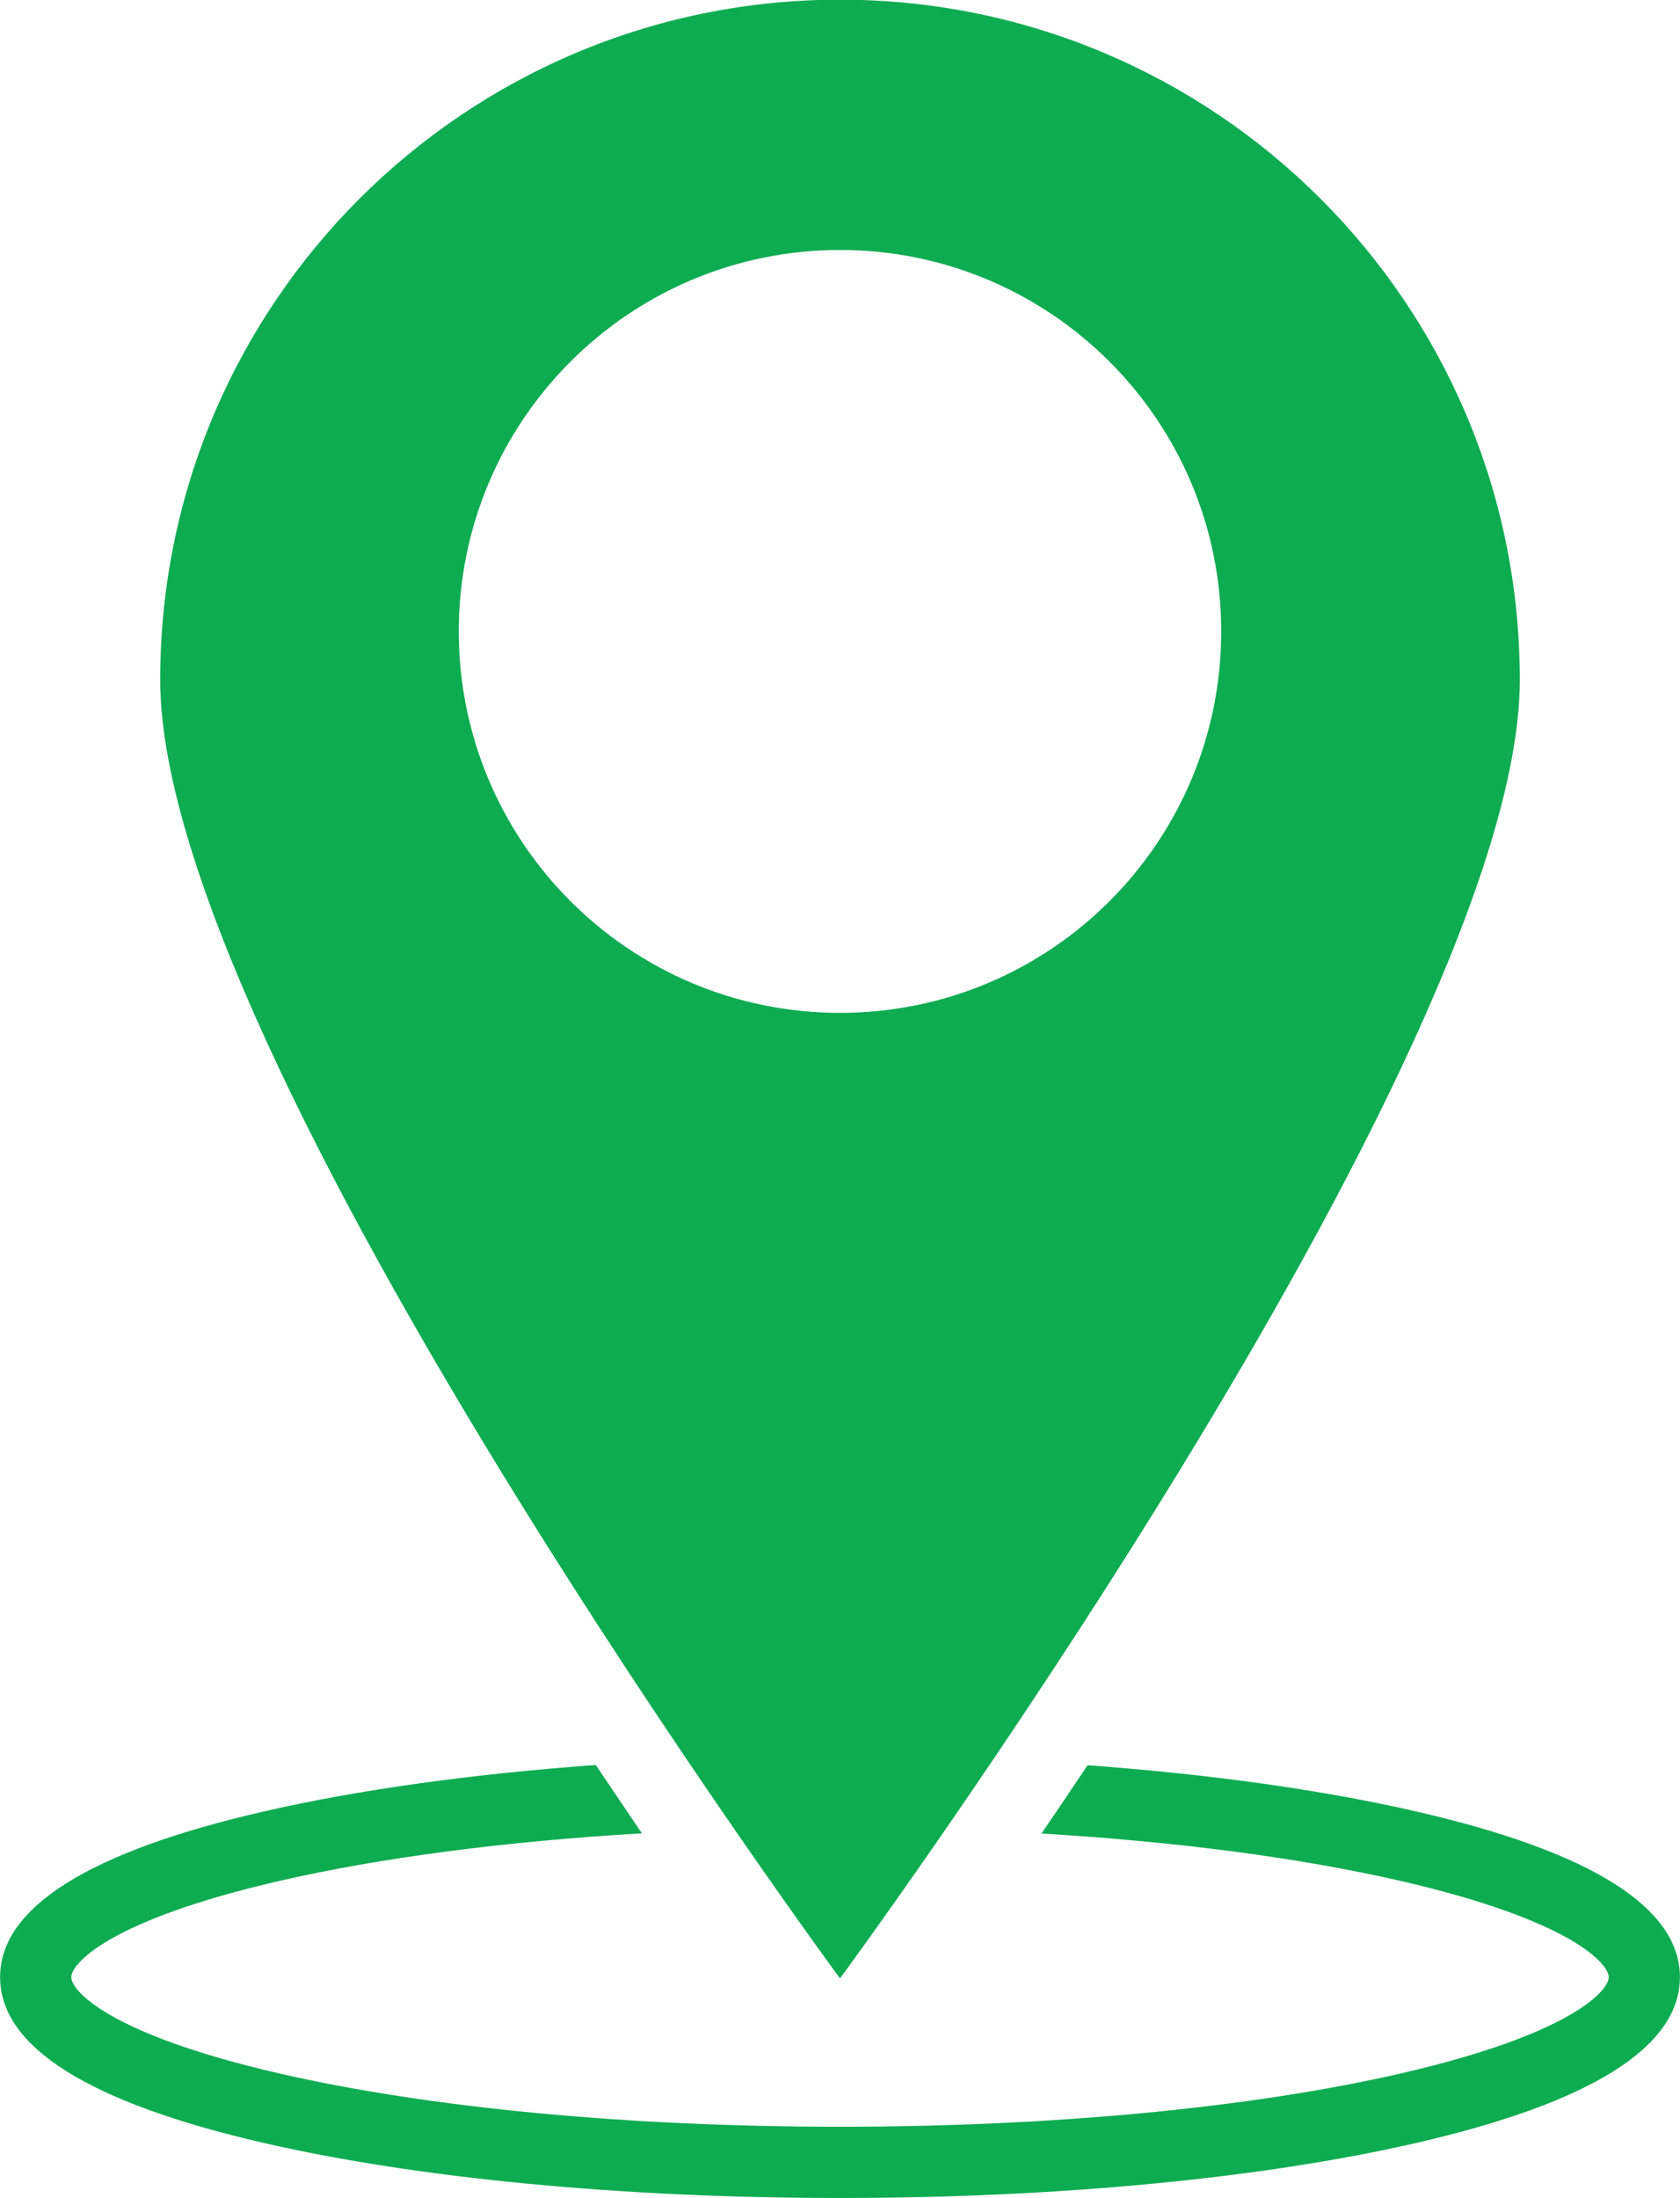
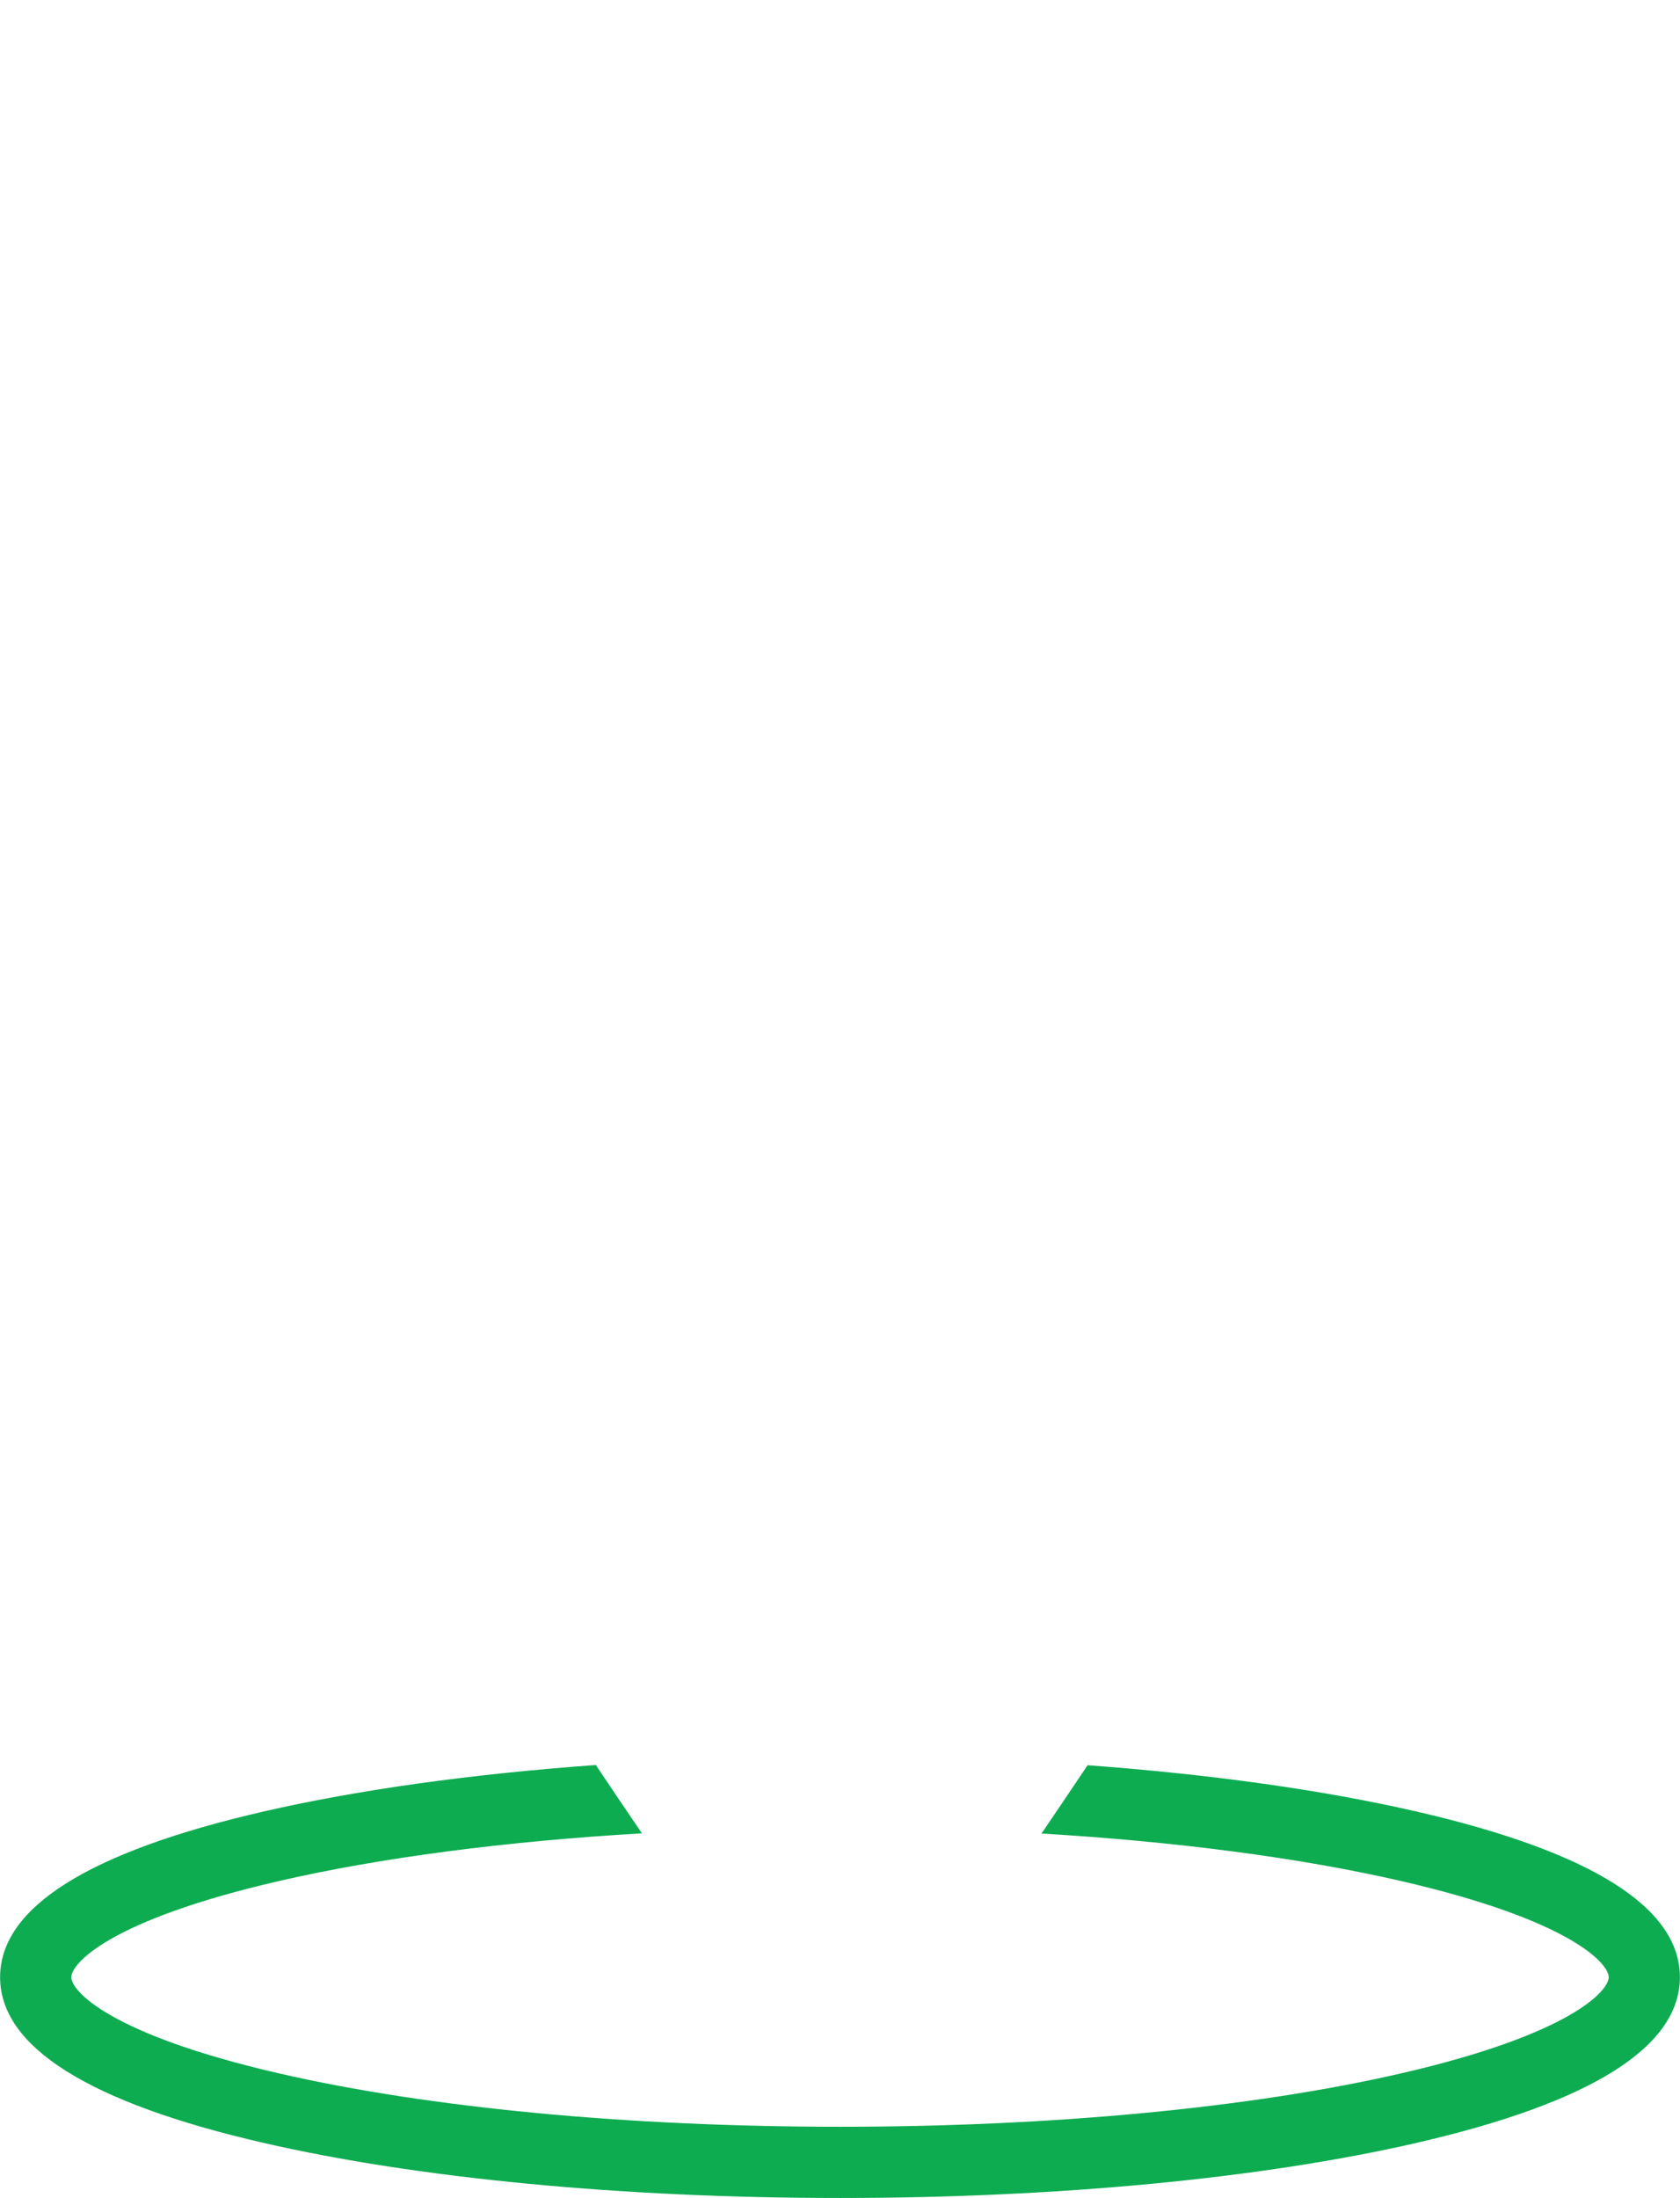
<svg xmlns="http://www.w3.org/2000/svg" fill="#000000" height="339.5" preserveAspectRatio="xMidYMid meet" version="1" viewBox="120.2 80.3 259.6 339.5" width="259.6" zoomAndPan="magnify">
  <g fill="#0eac51" id="change1_1">
-     <path d="M 250 236.723 C 217.465 236.723 191.094 210.348 191.094 177.812 C 191.094 145.281 217.465 118.906 250 118.906 C 282.535 118.906 308.906 145.281 308.906 177.812 C 308.906 210.348 282.535 236.723 250 236.723 Z M 250 80.25 C 191.984 80.25 144.953 127.281 144.953 185.297 C 144.953 243.312 250 385.84 250 385.84 C 250 385.84 355.047 243.312 355.047 185.297 C 355.047 127.281 308.016 80.25 250 80.25" />
    <path d="M 339.117 360.074 C 324.605 356.734 307.211 354.309 288.254 352.918 C 285.777 356.625 283.395 360.152 281.133 363.465 C 301.98 364.711 321.07 367.207 336.652 370.793 C 363.016 376.859 368.785 383.578 368.785 385.652 C 368.785 387.73 363.016 394.449 336.652 400.516 C 313.57 405.824 282.797 408.75 250 408.75 C 217.203 408.75 186.43 405.824 163.348 400.516 C 136.984 394.449 131.215 387.73 131.215 385.652 C 131.215 383.578 136.984 376.859 163.348 370.793 C 179.062 367.176 198.344 364.668 219.395 363.434 C 217.133 360.117 214.75 356.59 212.27 352.883 C 193.109 354.266 175.531 356.703 160.883 360.074 C 133.898 366.281 120.215 374.891 120.215 385.652 C 120.215 396.418 133.898 405.023 160.883 411.234 C 184.75 416.727 216.398 419.75 250 419.75 C 283.602 419.75 315.25 416.727 339.117 411.234 C 366.102 405.023 379.785 396.418 379.785 385.652 C 379.785 374.891 366.102 366.281 339.117 360.074" />
  </g>
</svg>